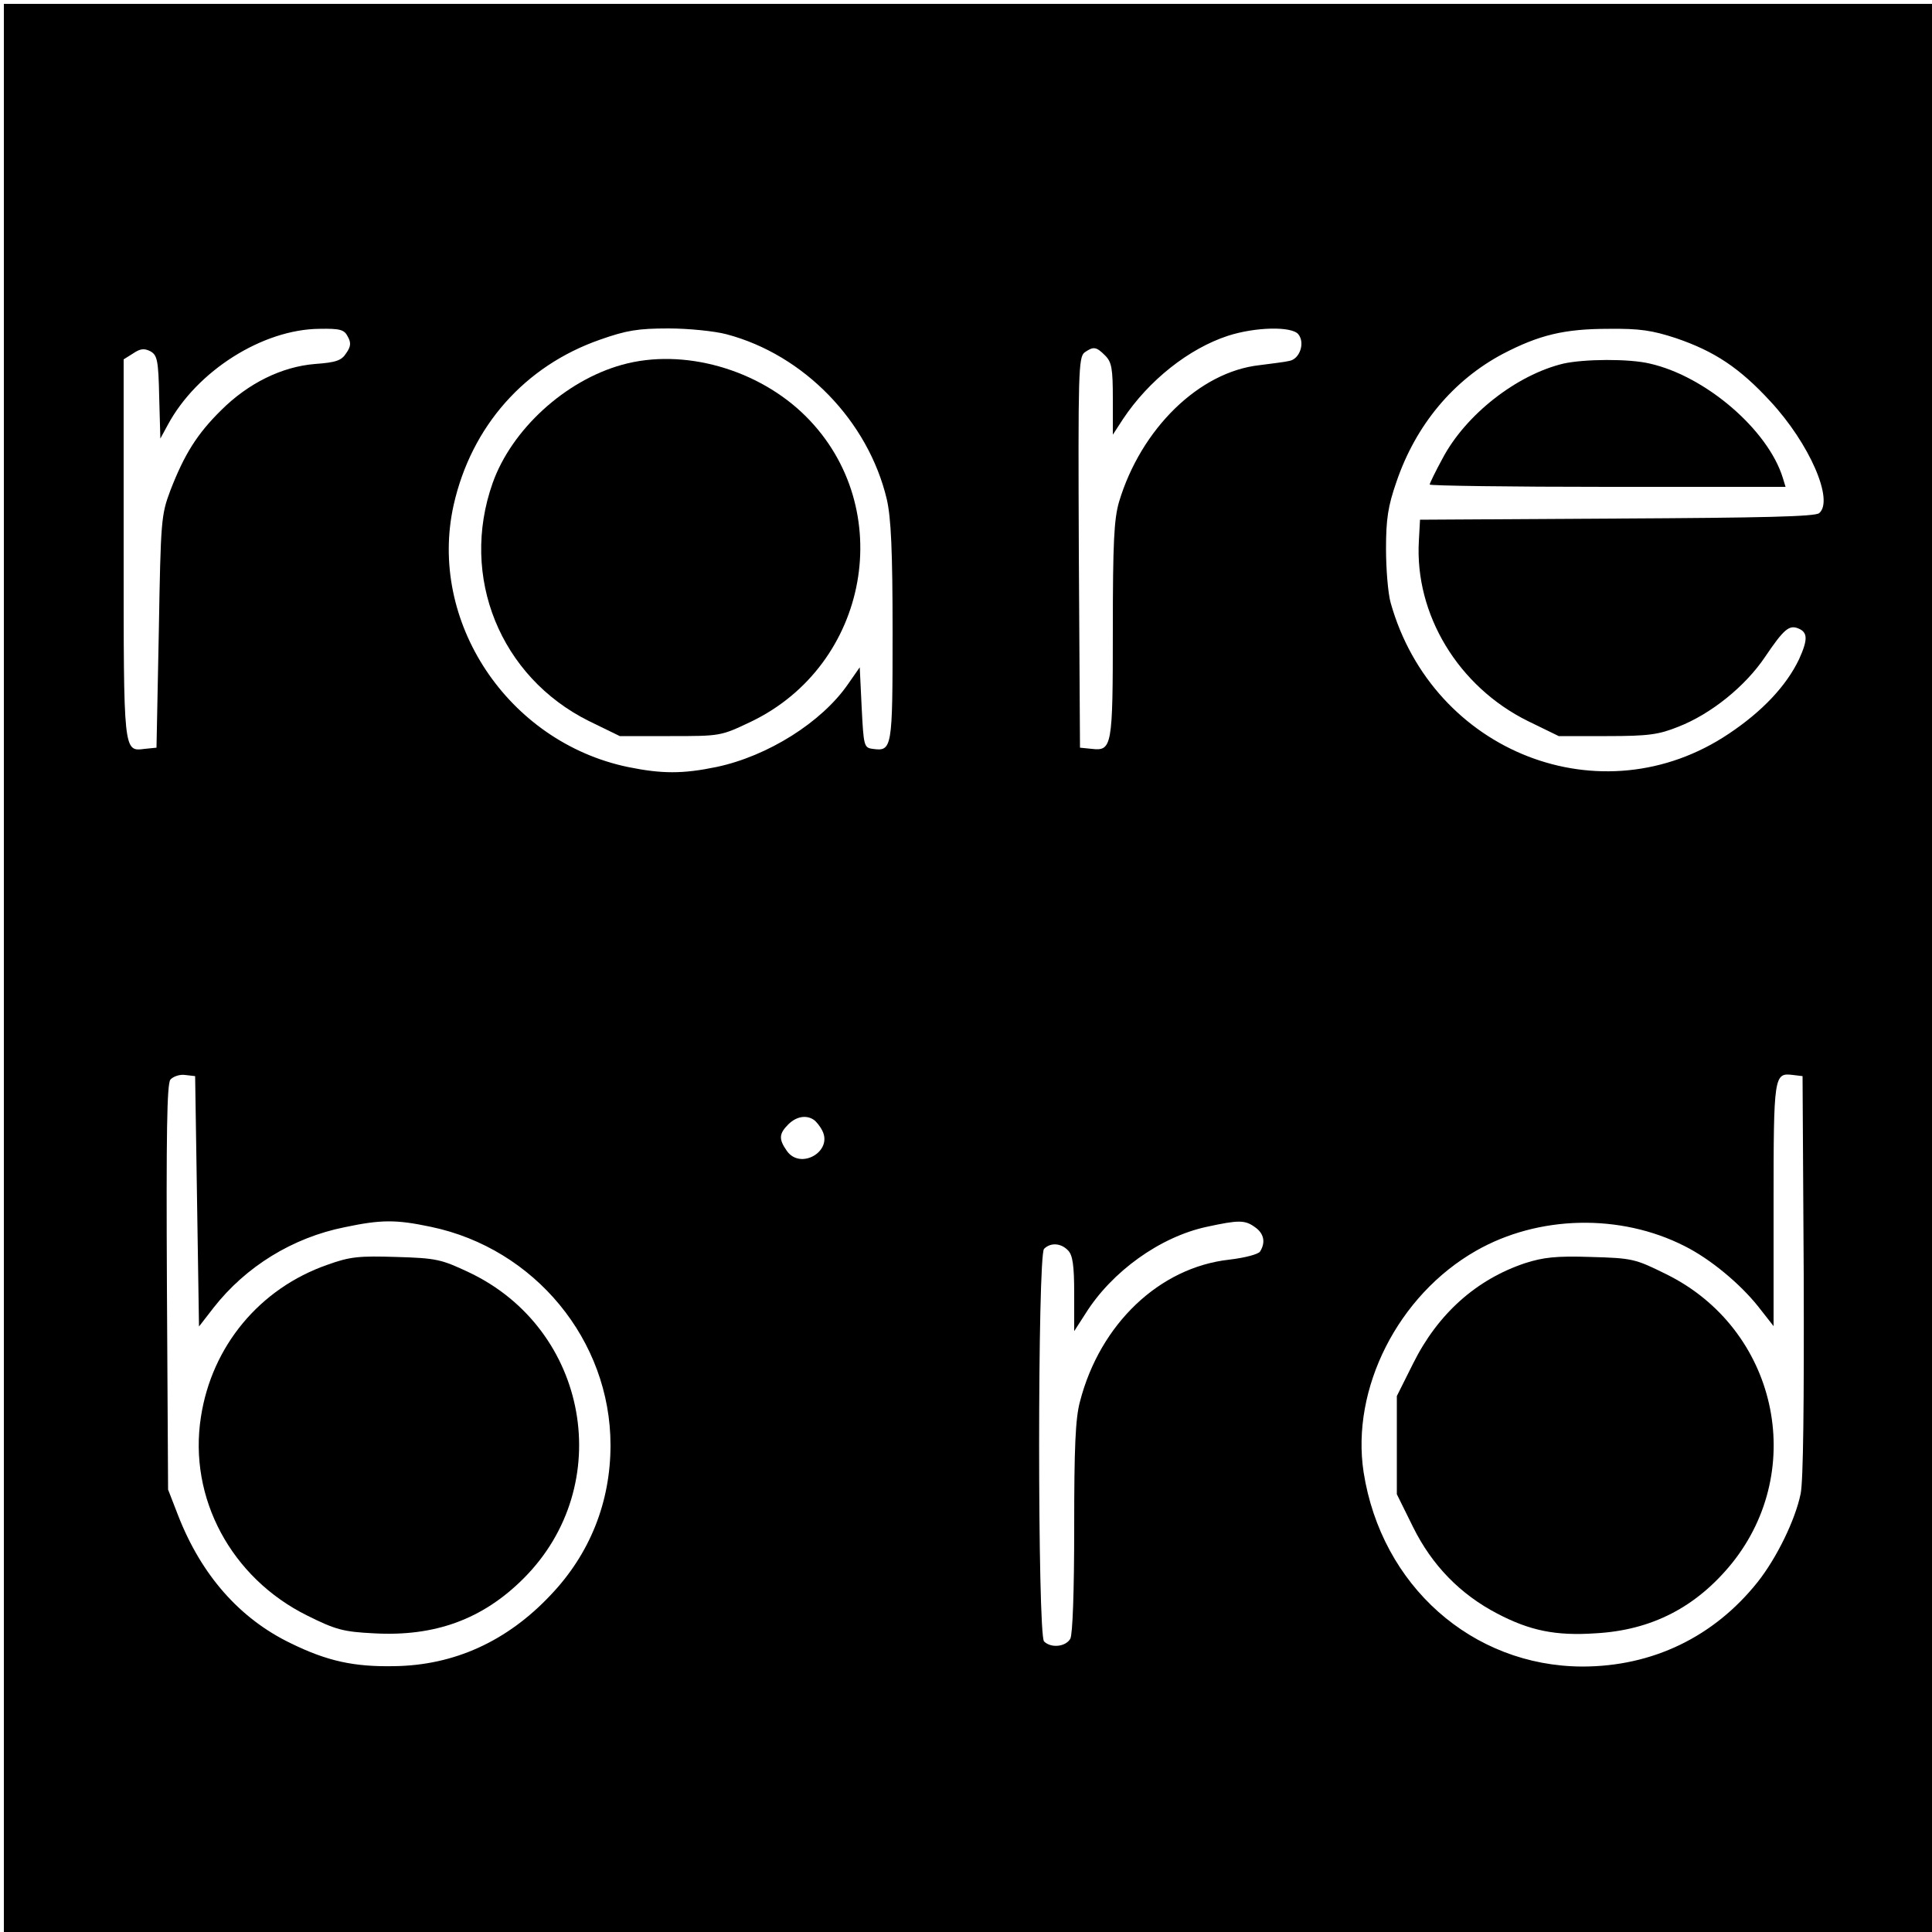
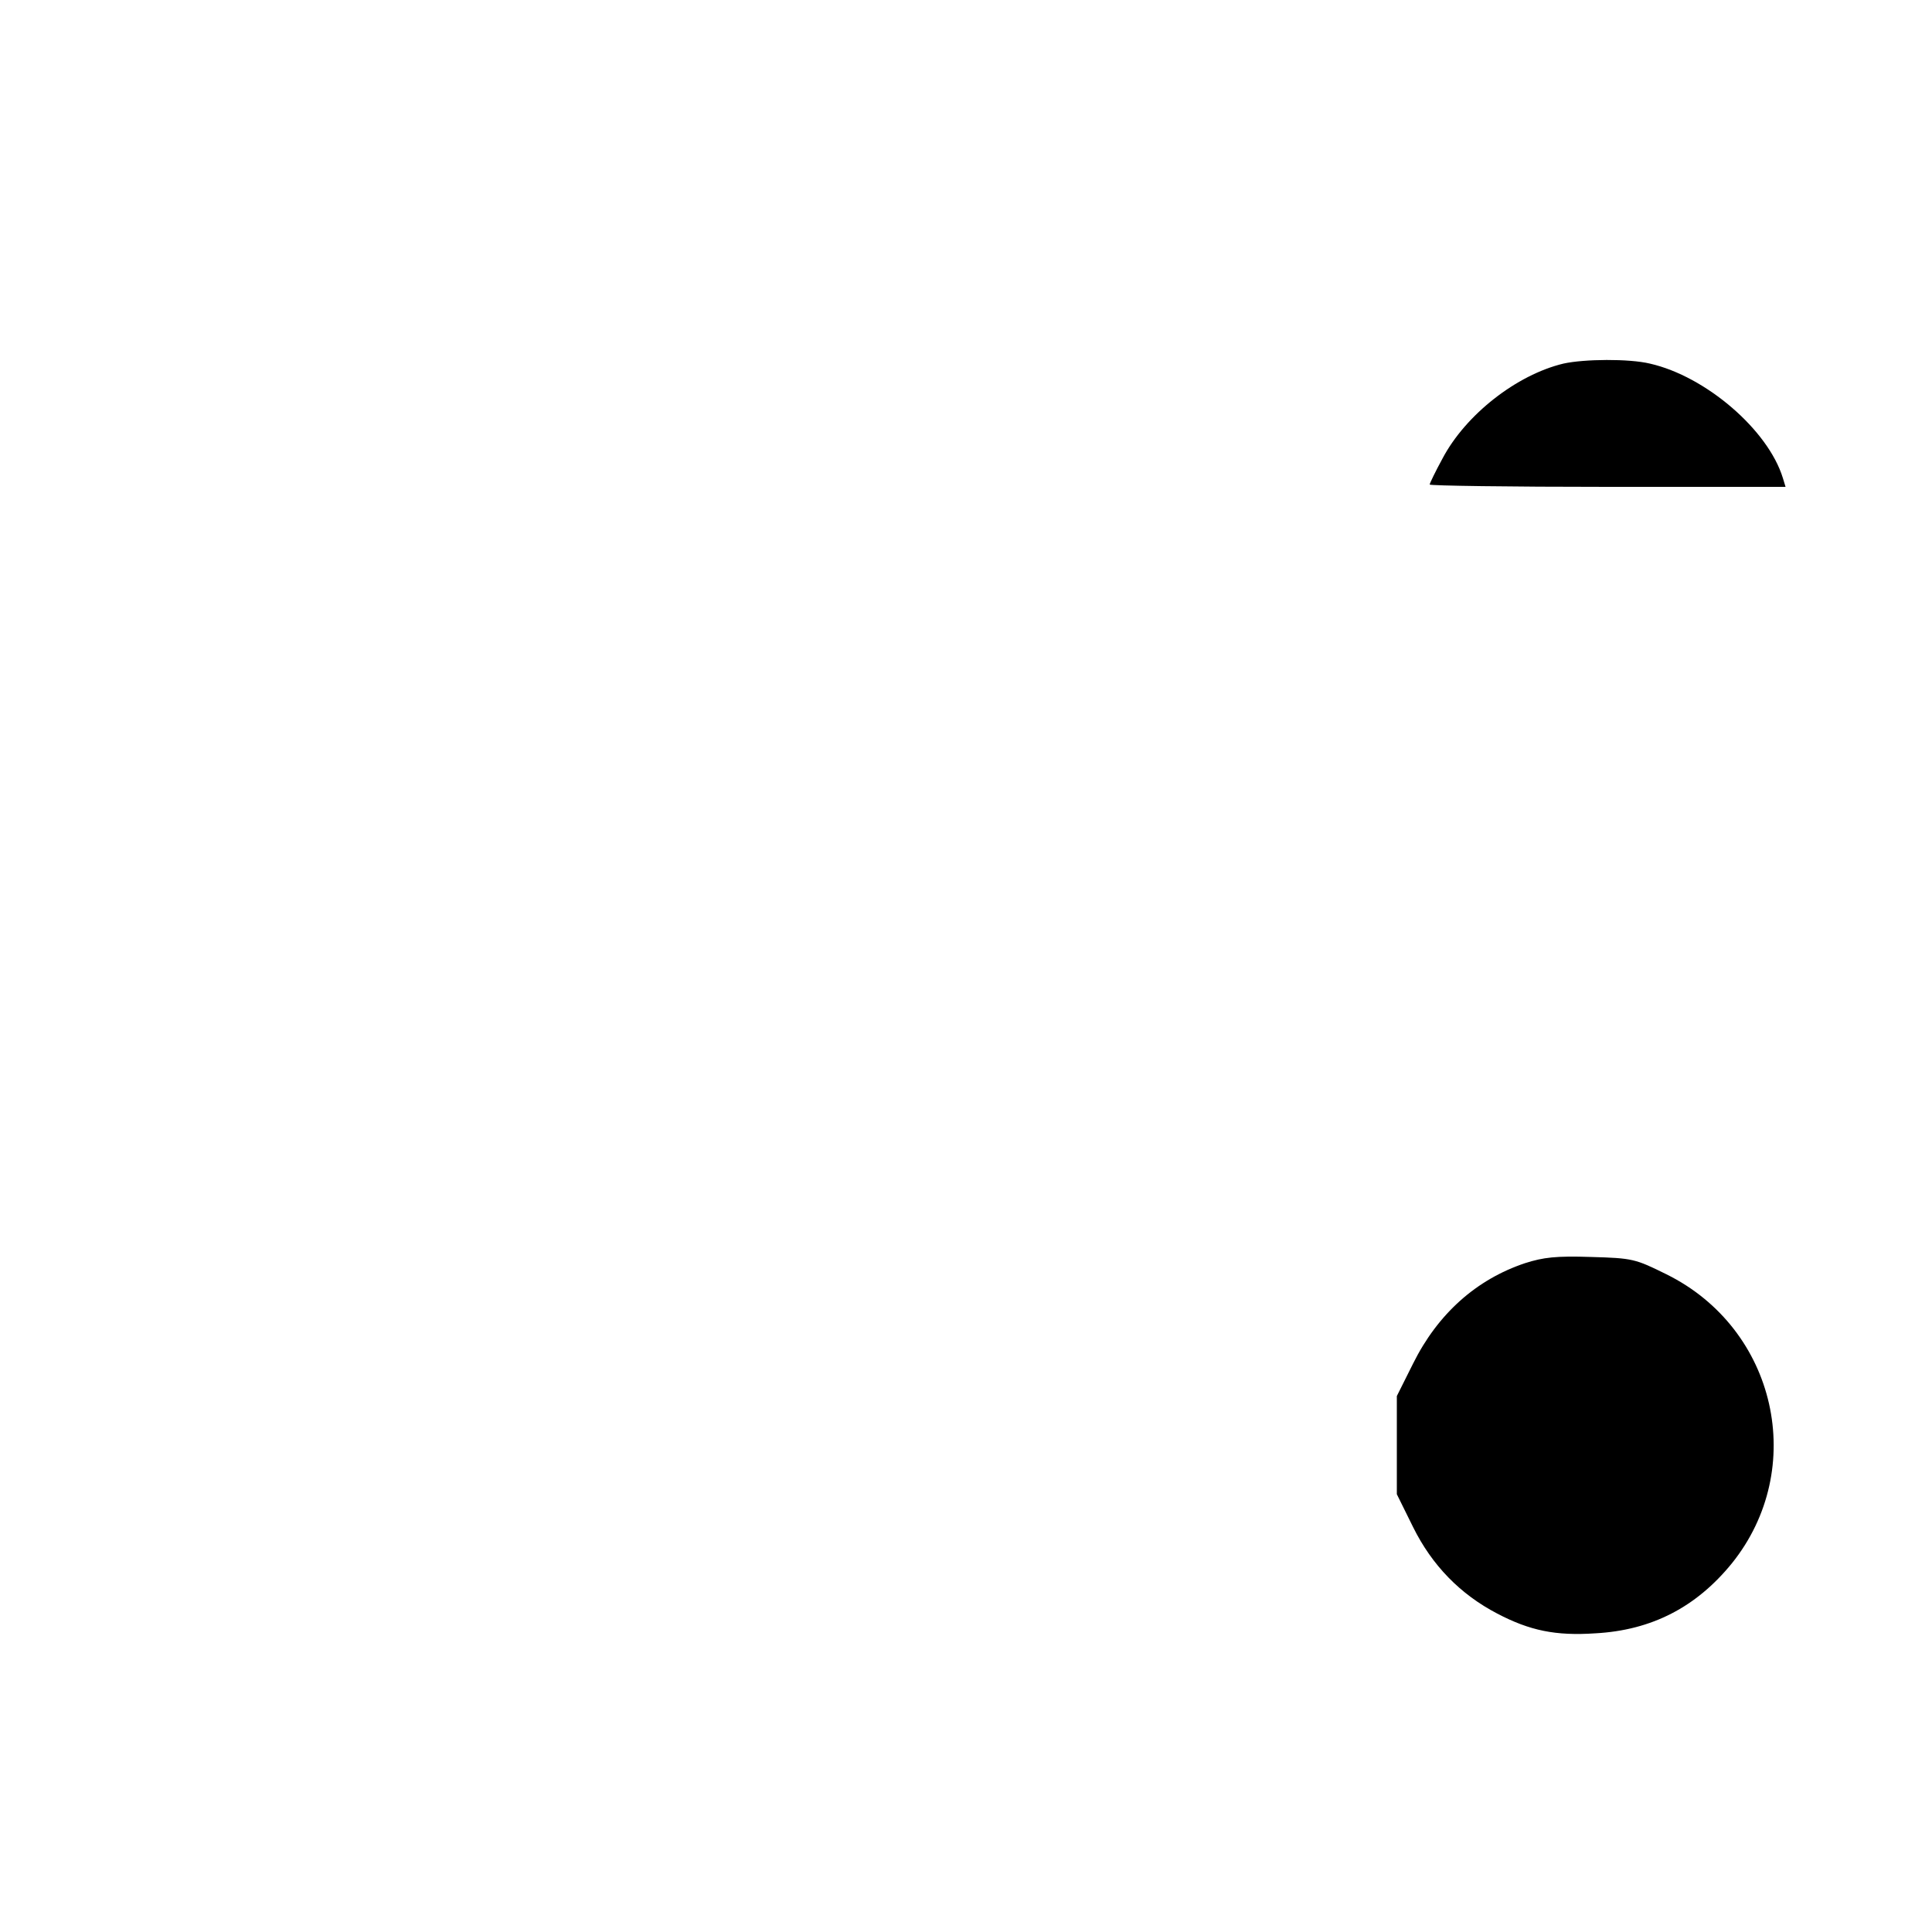
<svg xmlns="http://www.w3.org/2000/svg" version="1.0" width="500pt" height="500pt" viewBox="0 0 500 500" preserveAspectRatio="xMidYMid meet">
  <g transform="translate(0,500) scale(0.1,-0.1)" fill="#000000" stroke="none">
-     <path d="M10 2495 l0 -2495 2495 0 2495 0 0 2495 0 2495 -2495 0 -2495 0 0 -2495z m890 1634 c9 -16 8 -26 -4 -43 -12 -19 -26 -24 -81 -28 -86 -7 -173 -50 -243 -120 -62 -61 -95 -114 -131 -207 -24 -64 -25 -76 -30 -366 l-6 -300 -30 -3 c-56 -7 -55 -13 -55 520 l0 488 24 15 c19 13 29 14 45 6 18 -10 21 -23 23 -119 l3 -107 19 35 c75 140 246 248 393 249 53 1 64 -2 73 -20z m980 6 c201 -53 367 -225 415 -427 11 -48 15 -132 15 -344 0 -303 -1 -309 -52 -302 -22 3 -23 8 -28 107 l-5 104 -30 -43 c-68 -99 -208 -187 -341 -215 -87 -18 -141 -18 -229 0 -311 65 -518 377 -451 678 46 204 184 360 379 428 68 24 98 29 177 29 52 0 120 -7 150 -15z m1480 0 c18 -22 4 -64 -23 -69 -12 -3 -47 -7 -77 -11 -156 -17 -307 -164 -364 -354 -13 -45 -16 -106 -16 -331 0 -304 -2 -314 -55 -308 l-30 3 -3 505 c-2 466 -1 506 15 518 23 16 30 15 53 -8 17 -17 20 -33 20 -112 l0 -93 26 40 c67 101 171 183 272 216 71 23 165 25 182 4z m977 -10 c100 -34 165 -77 245 -164 101 -109 165 -256 126 -289 -11 -9 -146 -12 -524 -14 l-509 -3 -3 -55 c-11 -190 102 -377 282 -466 l80 -39 125 0 c108 0 134 4 184 24 85 33 174 105 225 181 48 71 62 83 85 74 26 -10 26 -29 3 -80 -33 -69 -95 -135 -182 -193 -328 -220 -766 -49 -875 339 -7 25 -12 88 -12 140 0 76 5 110 27 173 50 147 147 263 275 331 94 49 159 65 274 65 80 1 113 -4 174 -24z m-3827 -2234 l5 -324 38 49 c83 106 204 181 339 208 95 20 133 20 223 1 269 -56 465 -294 465 -565 0 -147 -53 -281 -155 -388 -113 -120 -250 -182 -405 -184 -104 -2 -173 13 -267 59 -133 64 -232 177 -292 331 l-26 67 -3 523 c-2 400 0 527 9 538 7 8 24 14 38 12 l26 -3 5 -324z m4158 -191 c1 -330 -1 -533 -8 -566 -14 -68 -62 -166 -111 -228 -113 -142 -272 -219 -454 -219 -285 1 -520 209 -566 503 -33 216 89 458 291 573 161 92 373 97 540 12 66 -33 143 -97 190 -156 l40 -51 0 314 c0 336 1 342 50 336 l25 -3 3 -515z m-2562 402 c6 -4 16 -16 22 -28 28 -54 -57 -103 -92 -52 -21 30 -20 44 4 68 21 21 47 25 66 12z m1142 -278 c23 -16 28 -39 13 -63 -5 -7 -38 -16 -80 -21 -180 -20 -334 -166 -386 -367 -12 -44 -15 -120 -15 -326 0 -166 -4 -276 -10 -288 -12 -21 -50 -25 -68 -7 -17 17 -17 999 0 1016 17 17 44 15 62 -4 12 -12 16 -38 16 -112 l0 -97 29 45 c68 109 193 199 314 225 83 18 99 18 125 -1z" />
-     <path d="M1610 4056 c-148 -41 -286 -168 -335 -306 -86 -243 20 -502 249 -616 l80 -39 130 0 c131 0 131 0 209 37 307 147 380 553 143 790 -123 123 -318 178 -476 134z" />
    <path d="M4046 4059 c-121 -29 -253 -132 -313 -246 -18 -33 -33 -64 -33 -67 0 -3 207 -6 461 -6 l460 0 -7 23 c-38 124 -199 263 -344 296 -54 13 -170 12 -224 0z" />
-     <path d="M848 1727 c-176 -61 -300 -211 -328 -394 -33 -210 79 -417 275 -514 74 -37 94 -42 172 -46 158 -9 282 36 388 142 241 241 169 645 -141 792 -72 34 -85 37 -188 40 -96 3 -120 1 -178 -20z" />
    <path d="M3947 1731 c-126 -42 -226 -131 -290 -260 l-42 -84 0 -127 0 -127 42 -85 c49 -99 122 -174 218 -224 84 -44 151 -58 254 -51 146 8 261 68 353 181 197 245 116 607 -169 748 -81 40 -87 42 -196 45 -90 3 -123 -1 -170 -16z" />
  </g>
</svg>